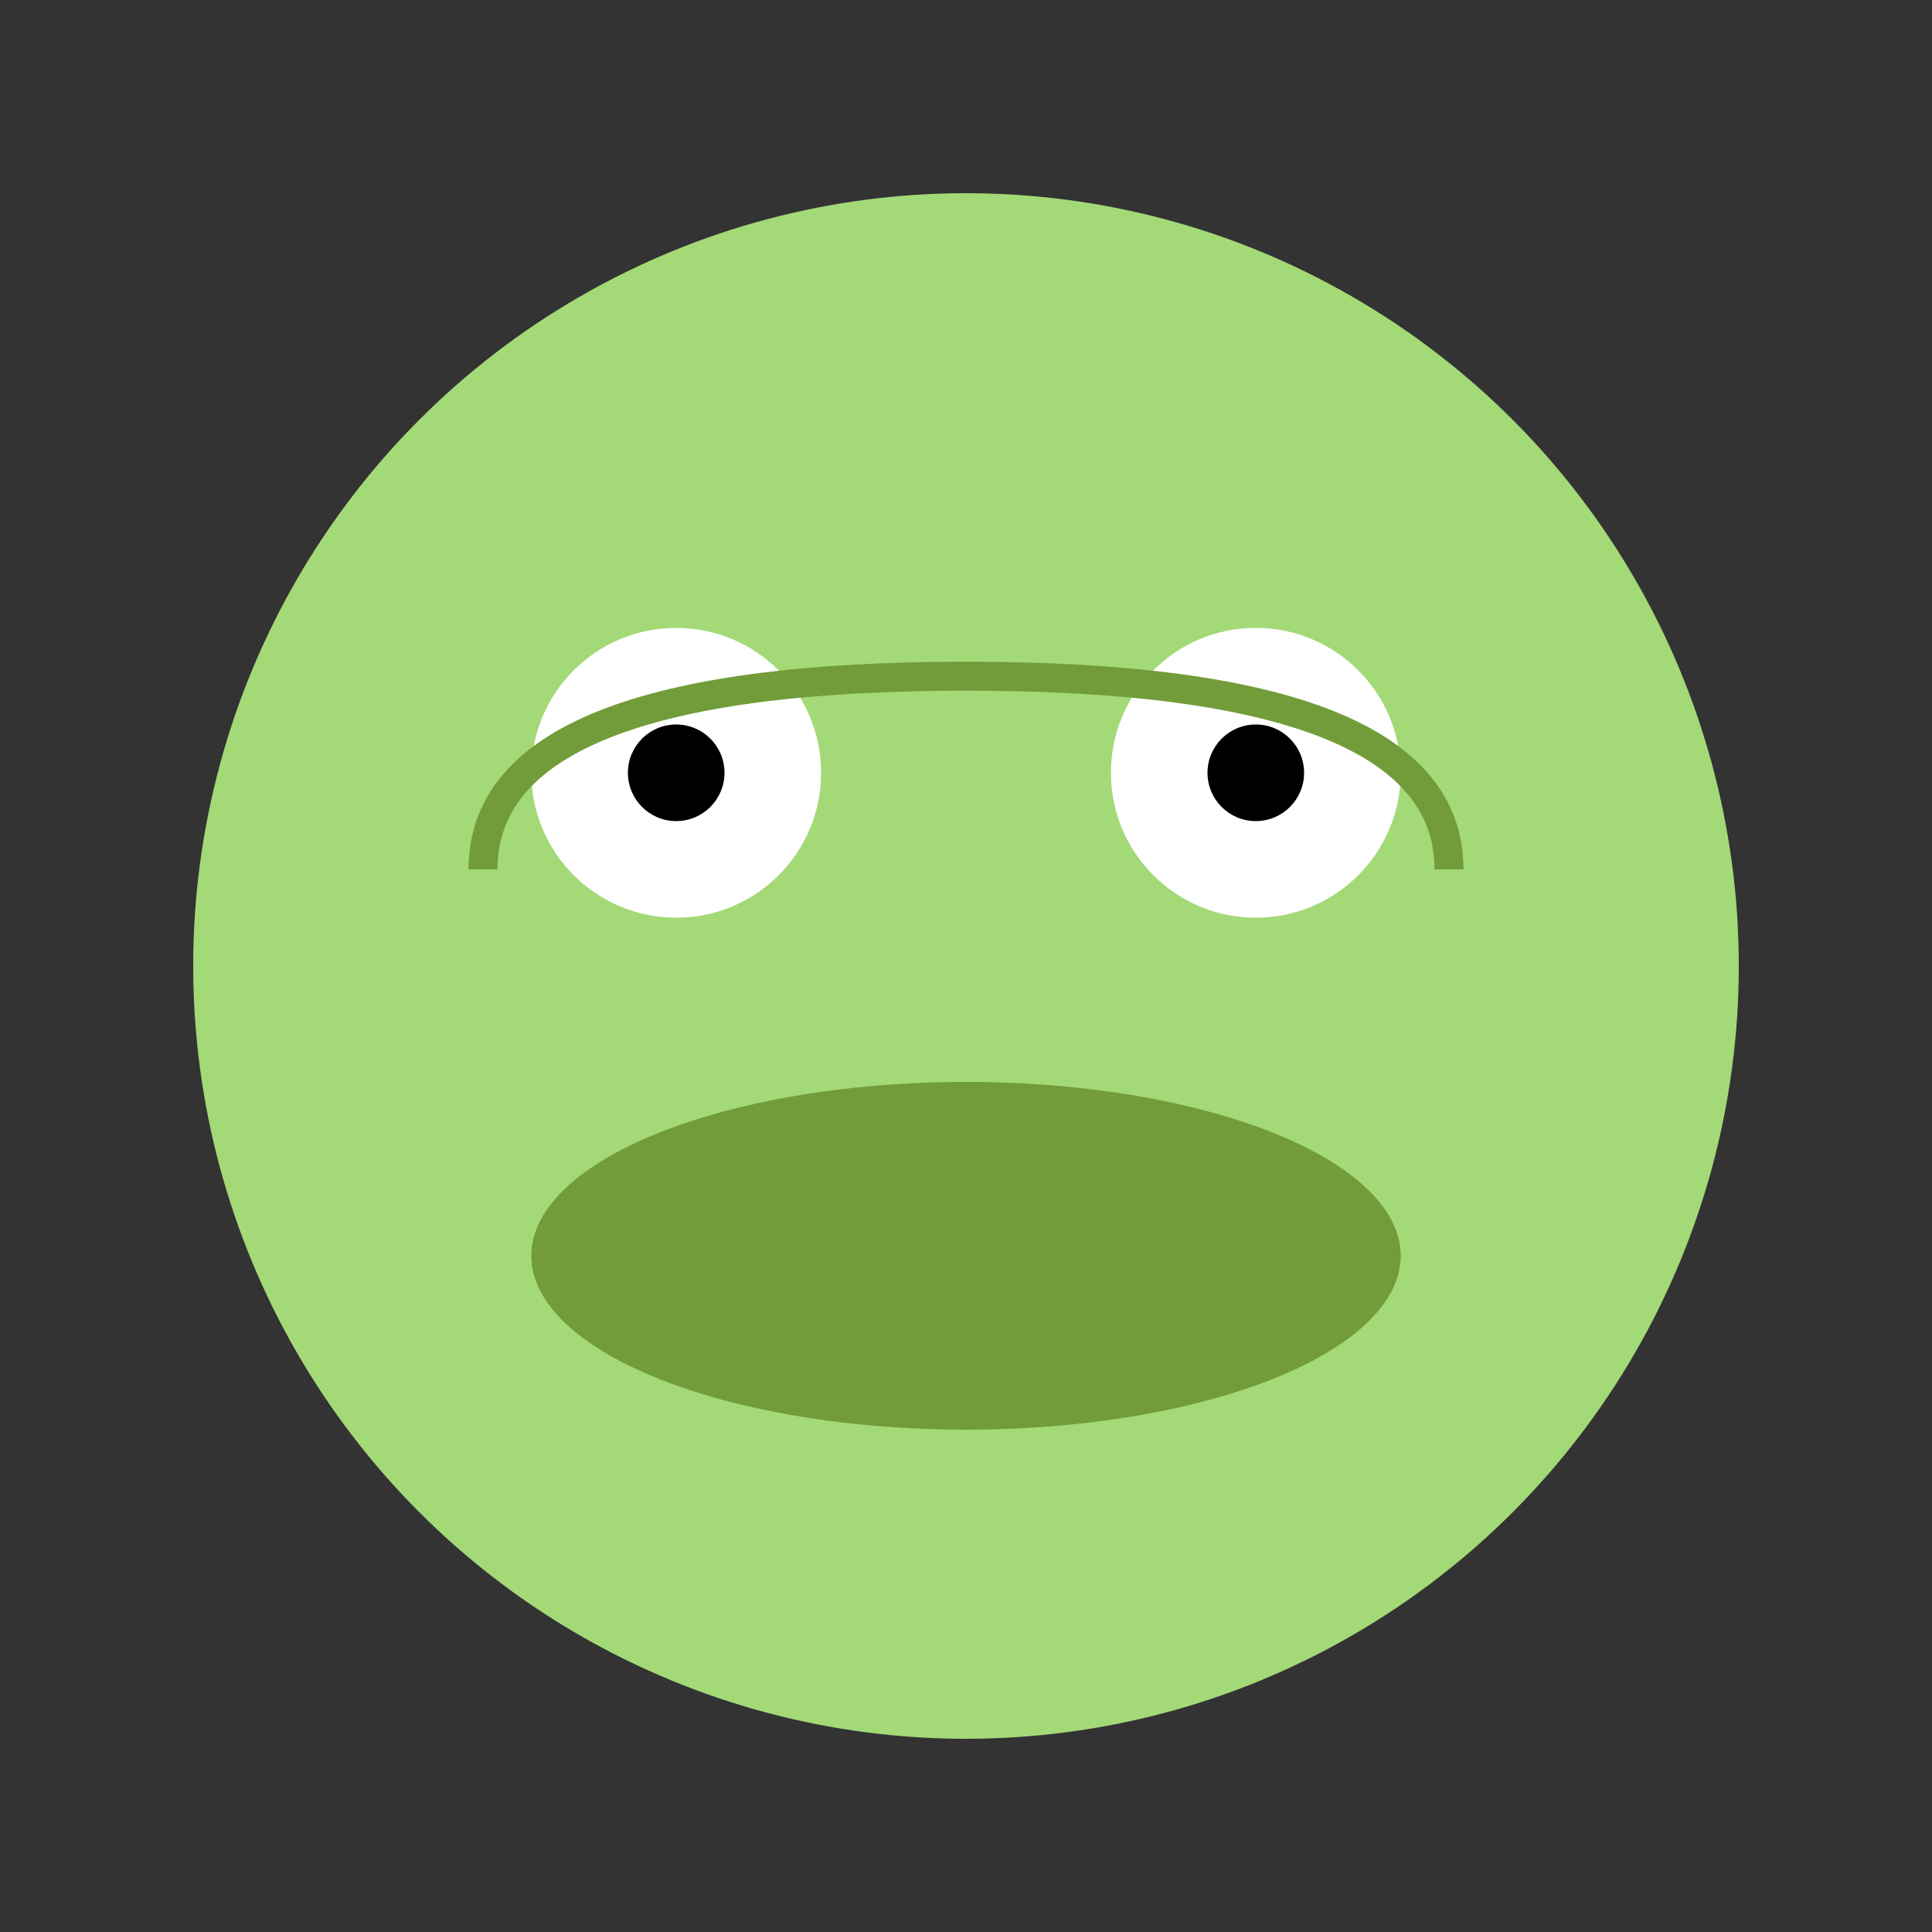
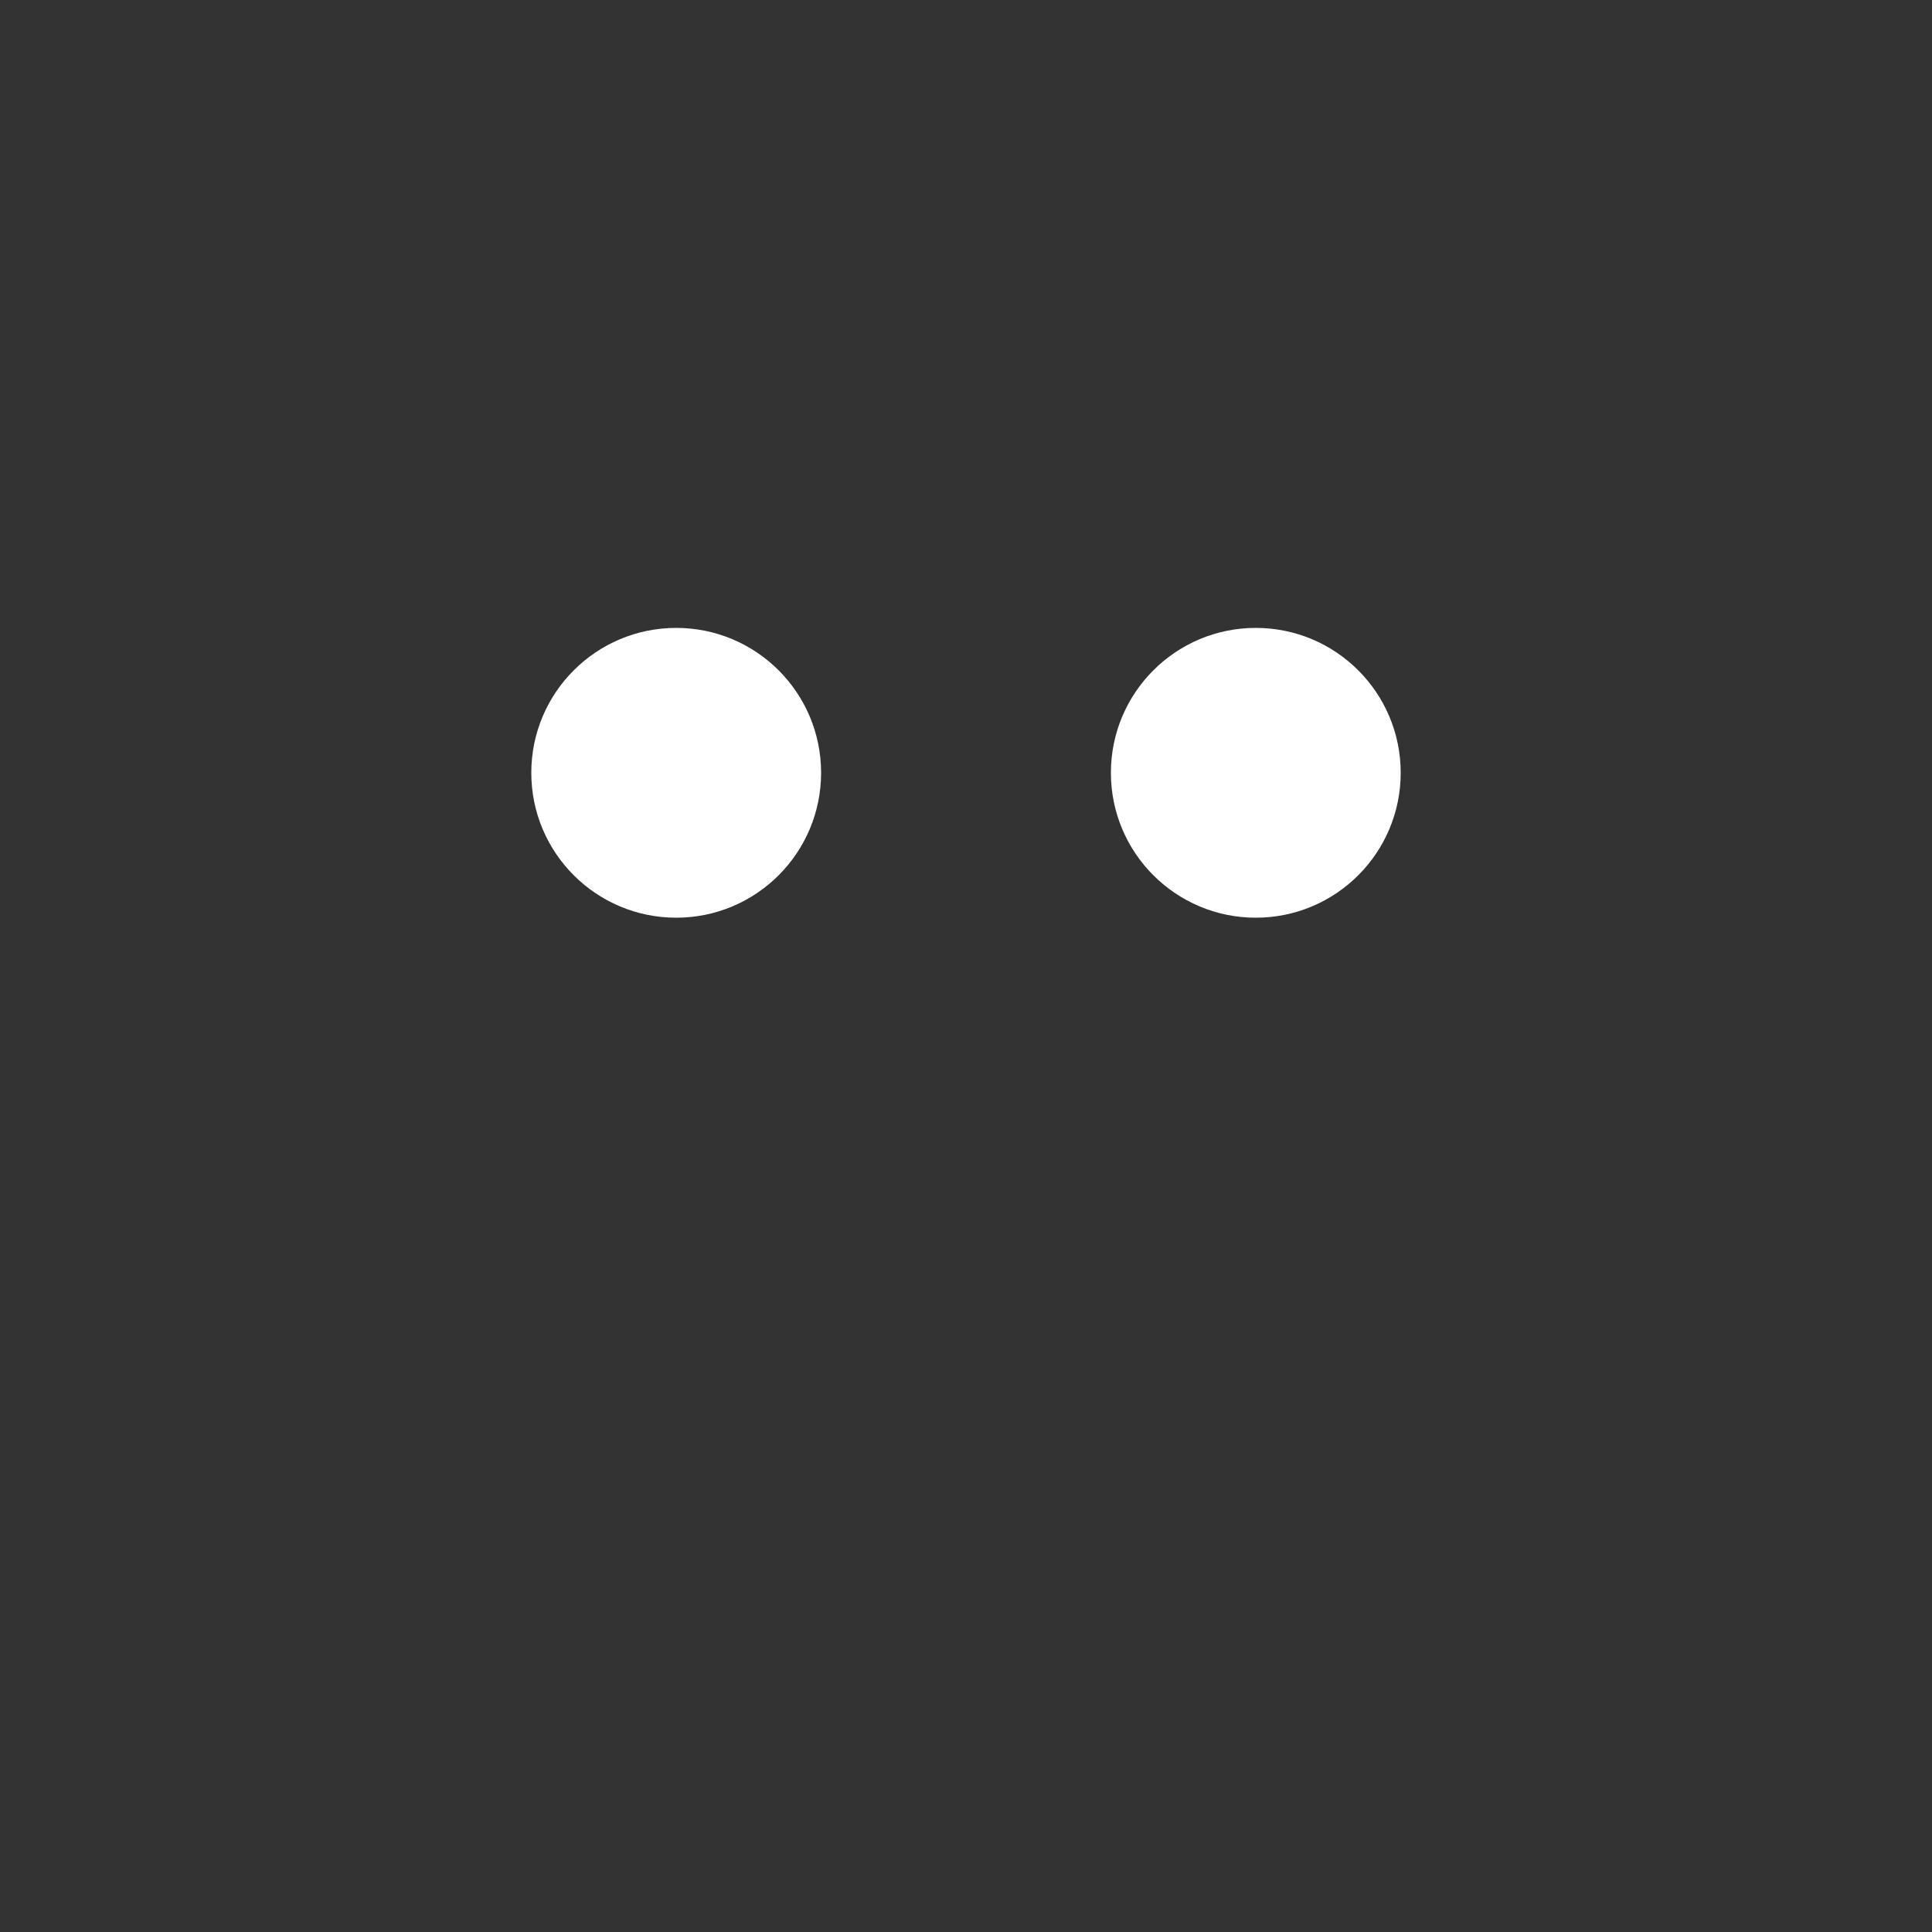
<svg xmlns="http://www.w3.org/2000/svg" width="200" height="200">
  <rect width="100%" height="100%" fill="#333333" stroke="none" />
  <title>Froge SVG Photo</title>
  <desc>An adorable froge contentedly sitting on a lilypad.</desc>
-   <circle cx="100" cy="100" r="80" fill="#a3d977" />
  <circle cx="70" cy="80" r="15" fill="#ffffff" />
  <circle cx="130" cy="80" r="15" fill="#ffffff" />
-   <circle cx="70" cy="80" r="5" fill="#000000" />
-   <circle cx="130" cy="80" r="5" fill="#000000" />
-   <ellipse cx="100" cy="130" rx="45" ry="18" fill="#729c39" />
-   <path d="M 50 90 Q 50 70, 100 70 Q 150 70, 150 90" fill="none" stroke="#729c39" stroke-width="3" />
</svg>